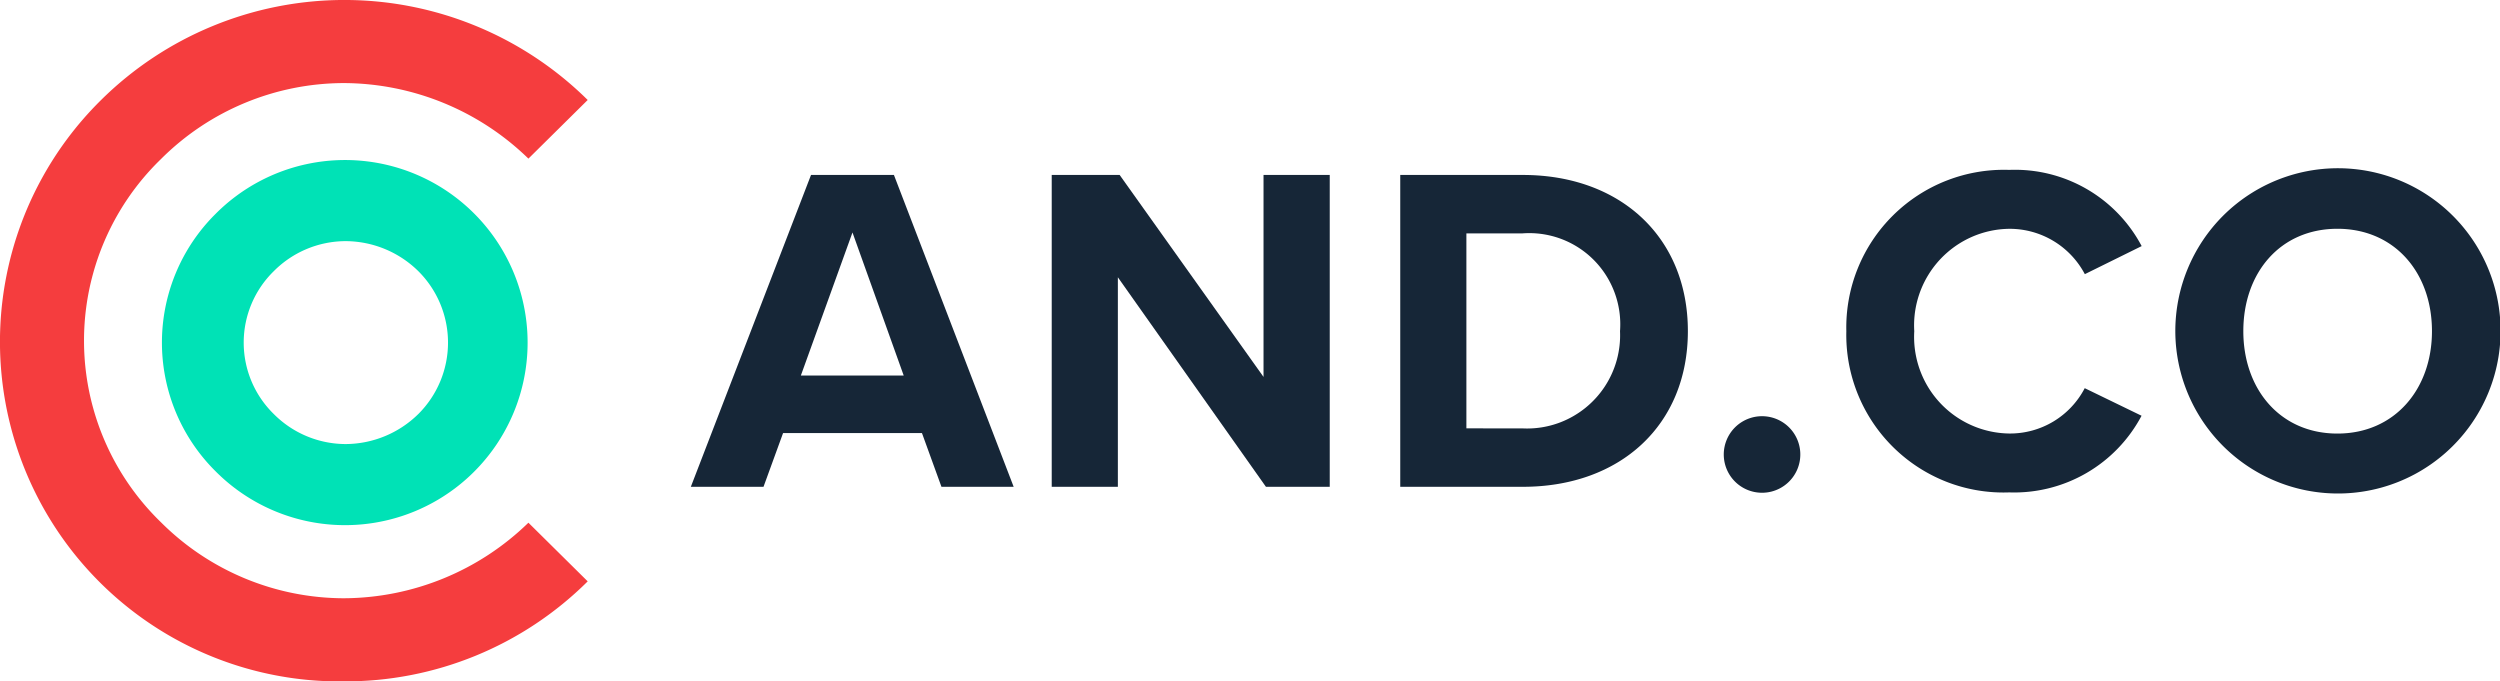
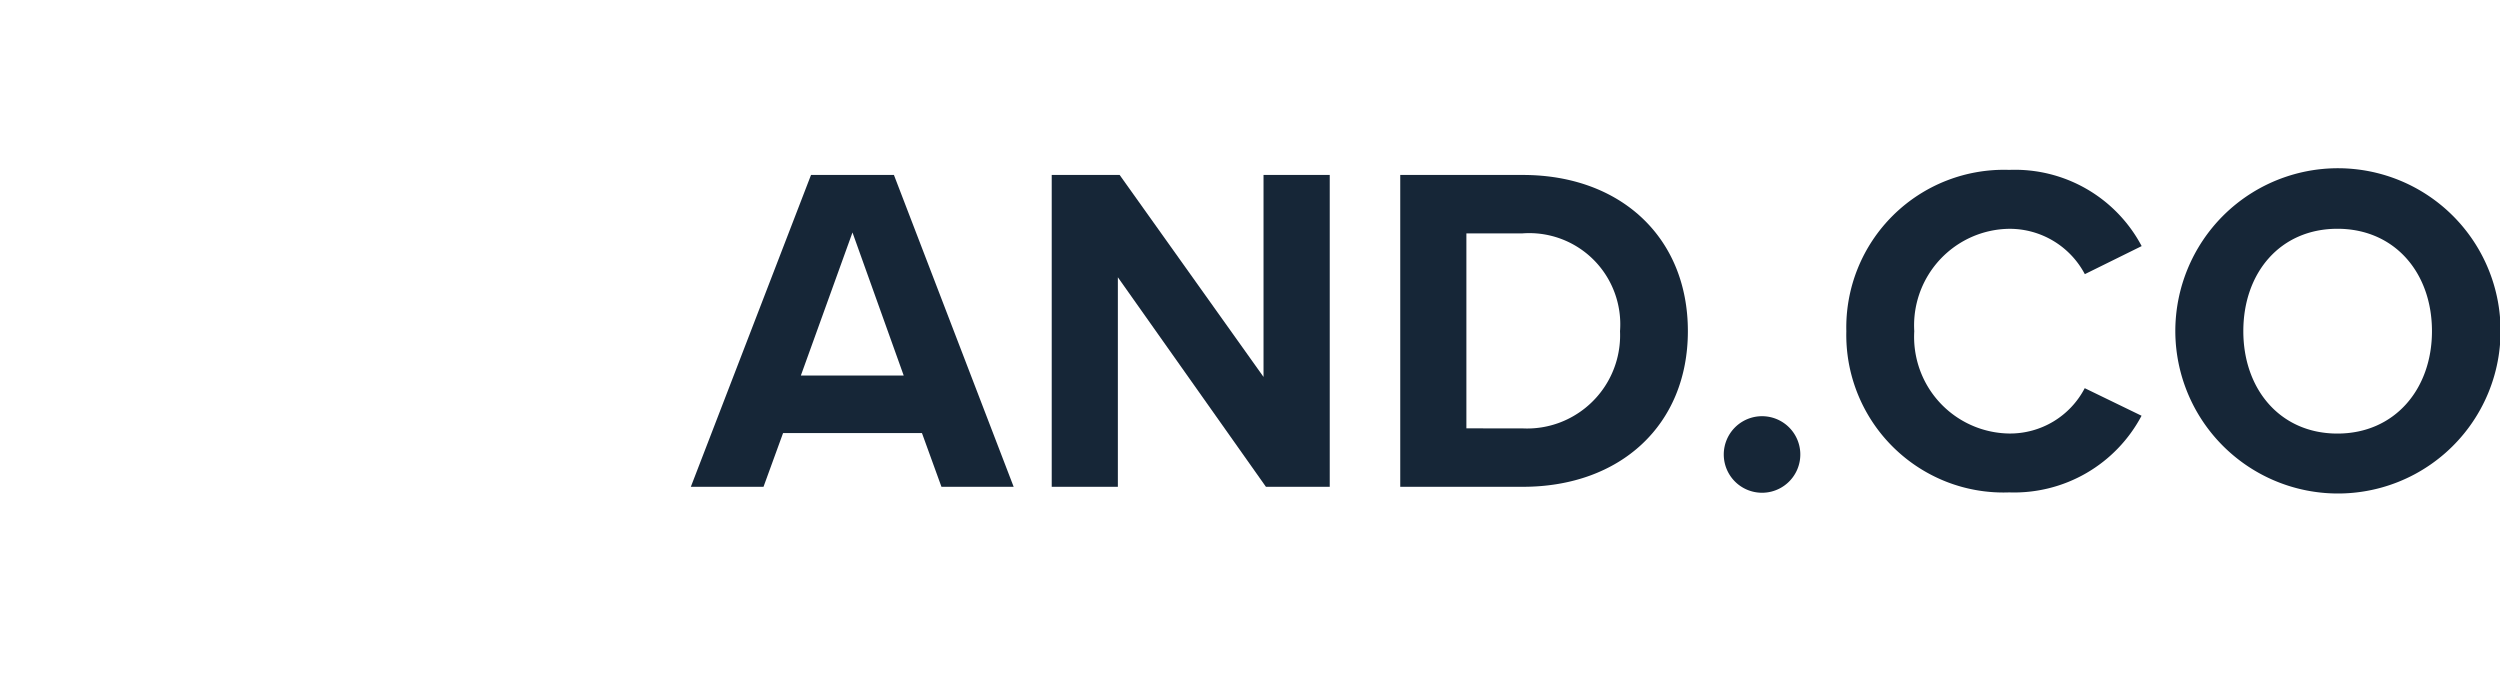
<svg xmlns="http://www.w3.org/2000/svg" width="146.76" height="40" viewBox="0 0 146.76 40">
  <defs>
    <style>.a{fill:#162637;}.b{fill:#f53d3e;}.b,.c{fill-rule:evenodd;}.c{fill:#00e2b6;}</style>
  </defs>
  <path class="a" d="M55.267,28.577h4.239L52.477,10.271H47.61L40.555,28.577h4.266l1.149-3.156h8.152Zm-5.223-14.93,3.008,8.4H47.013Z" />
  <path class="a" d="M74.315,28.577h3.746V10.271H74.174V22.127L65.728,10.271H61.74V28.577h3.883v-12.3Z" />
  <path class="a" d="M82.2,28.577H89.4c5.715,0,9.685-3.623,9.685-9.139s-3.965-9.167-9.685-9.167H82.2Zm3.883-3.431V13.7h3.3a5.339,5.339,0,0,1,5.4,3.477,5.373,5.373,0,0,1,.319,2.263,5.477,5.477,0,0,1-3.493,5.349,5.443,5.443,0,0,1-2.223.36Z" />
  <path class="a" d="M101.192,26.656a2.247,2.247,0,1,0,.657-1.564A2.255,2.255,0,0,0,101.192,26.656Z" />
  <path class="a" d="M117.952,28.906a8.462,8.462,0,0,0,7.766-4.5l-3.336-1.619a4.941,4.941,0,0,1-4.43,2.662A5.66,5.66,0,0,1,112.7,21.7a5.7,5.7,0,0,1-.325-2.257,5.676,5.676,0,0,1,3.361-5.528,5.642,5.642,0,0,1,2.222-.483,4.991,4.991,0,0,1,4.43,2.662l3.336-1.647a8.411,8.411,0,0,0-7.766-4.474,9.256,9.256,0,0,0-9.571,9.469,9.258,9.258,0,0,0,5.884,8.843A9.2,9.2,0,0,0,117.952,28.906Z" />
  <path class="a" d="M127.7,19.441a9.547,9.547,0,1,0,2.791-6.763A9.583,9.583,0,0,0,127.7,19.441Zm15.066,0c0,3.4-2.187,6.011-5.551,6.011s-5.523-2.607-5.523-6.011c0-3.431,2.164-6.011,5.523-6.011S142.766,16.01,142.766,19.441Z" />
-   <path class="b" d="M20.19,40A19.937,19.937,0,0,1,5.9,5.905,20.308,20.308,0,0,1,34.5,5.87L31.02,9.312A15.62,15.62,0,0,0,20.188,4.877,15.227,15.227,0,0,0,9.438,9.349a14.839,14.839,0,0,0,0,21.3,15.227,15.227,0,0,0,10.75,4.471A15.62,15.62,0,0,0,31.02,30.685l3.48,3.443A20.175,20.175,0,0,1,20.19,40Z" />
-   <path class="c" d="M12.656,27.668a10.638,10.638,0,0,1,0-15.113,10.717,10.717,0,1,1,0,15.113Zm11.9-3.361a5.917,5.917,0,0,0,0-8.39,6.117,6.117,0,0,0-4.266-1.761,5.964,5.964,0,0,0-4.216,1.761,5.862,5.862,0,0,0,0,8.39,5.965,5.965,0,0,0,4.216,1.761,6.119,6.119,0,0,0,4.265-1.761Z" />
</svg>